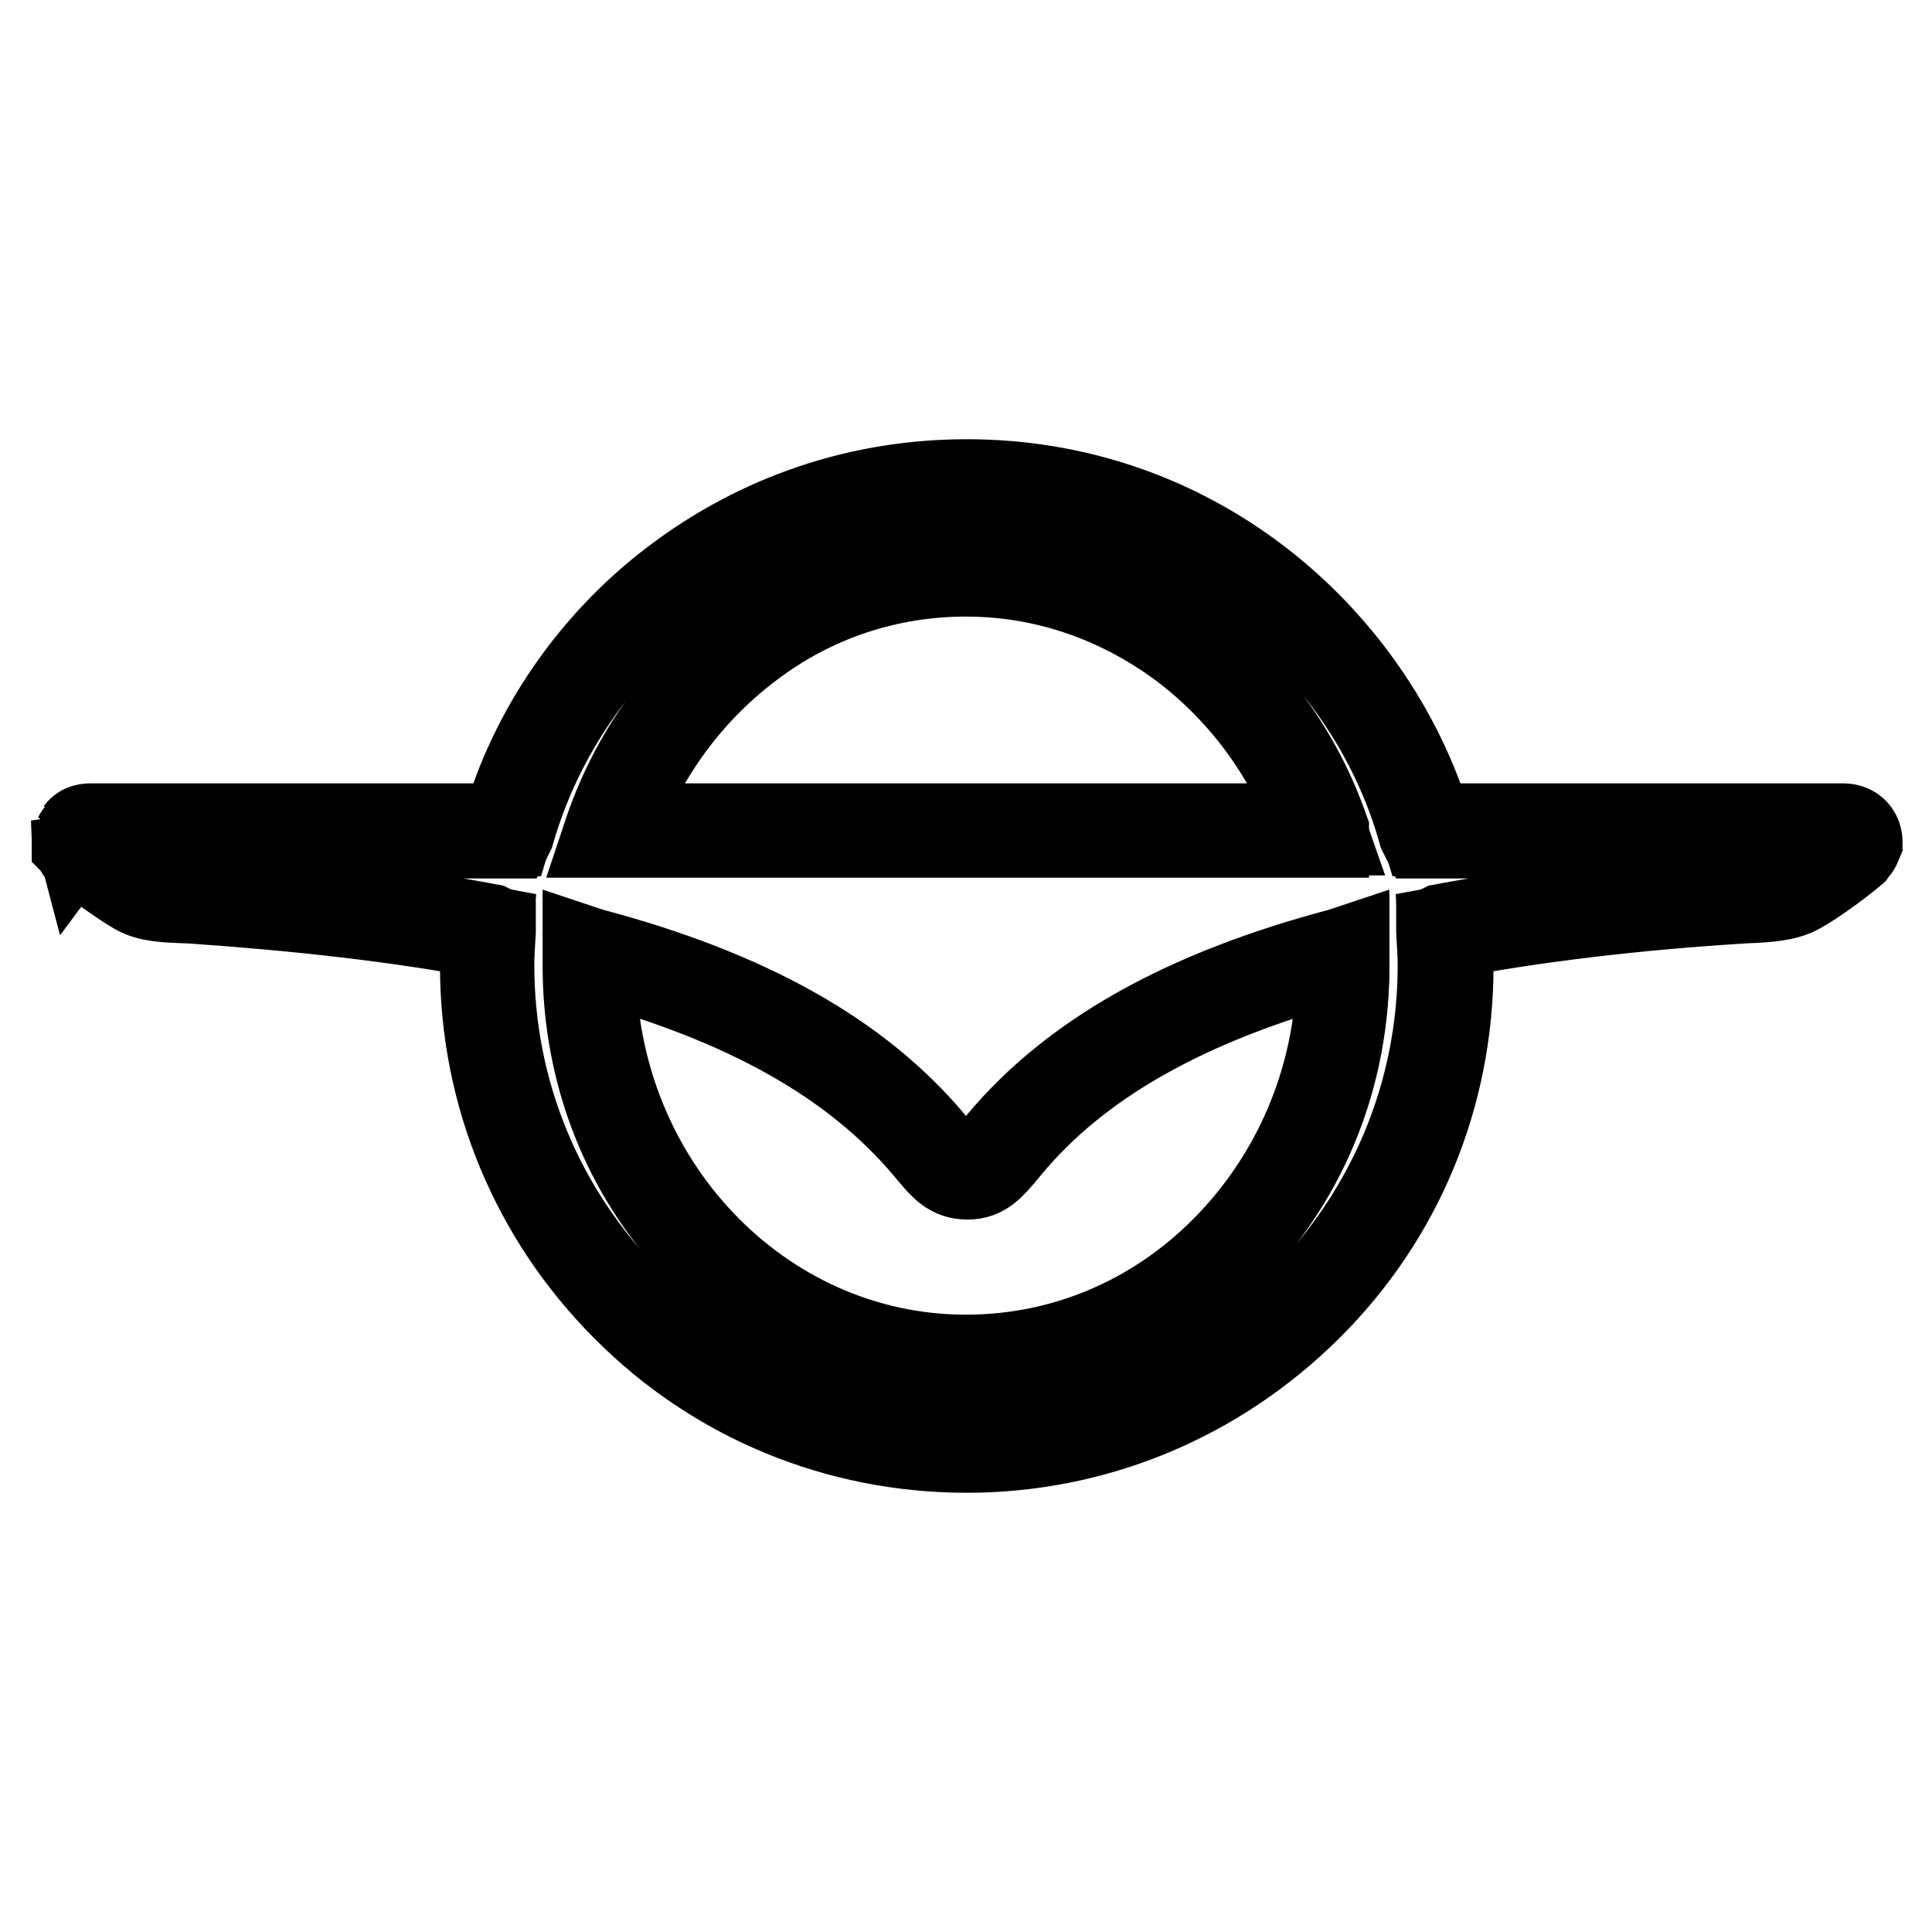
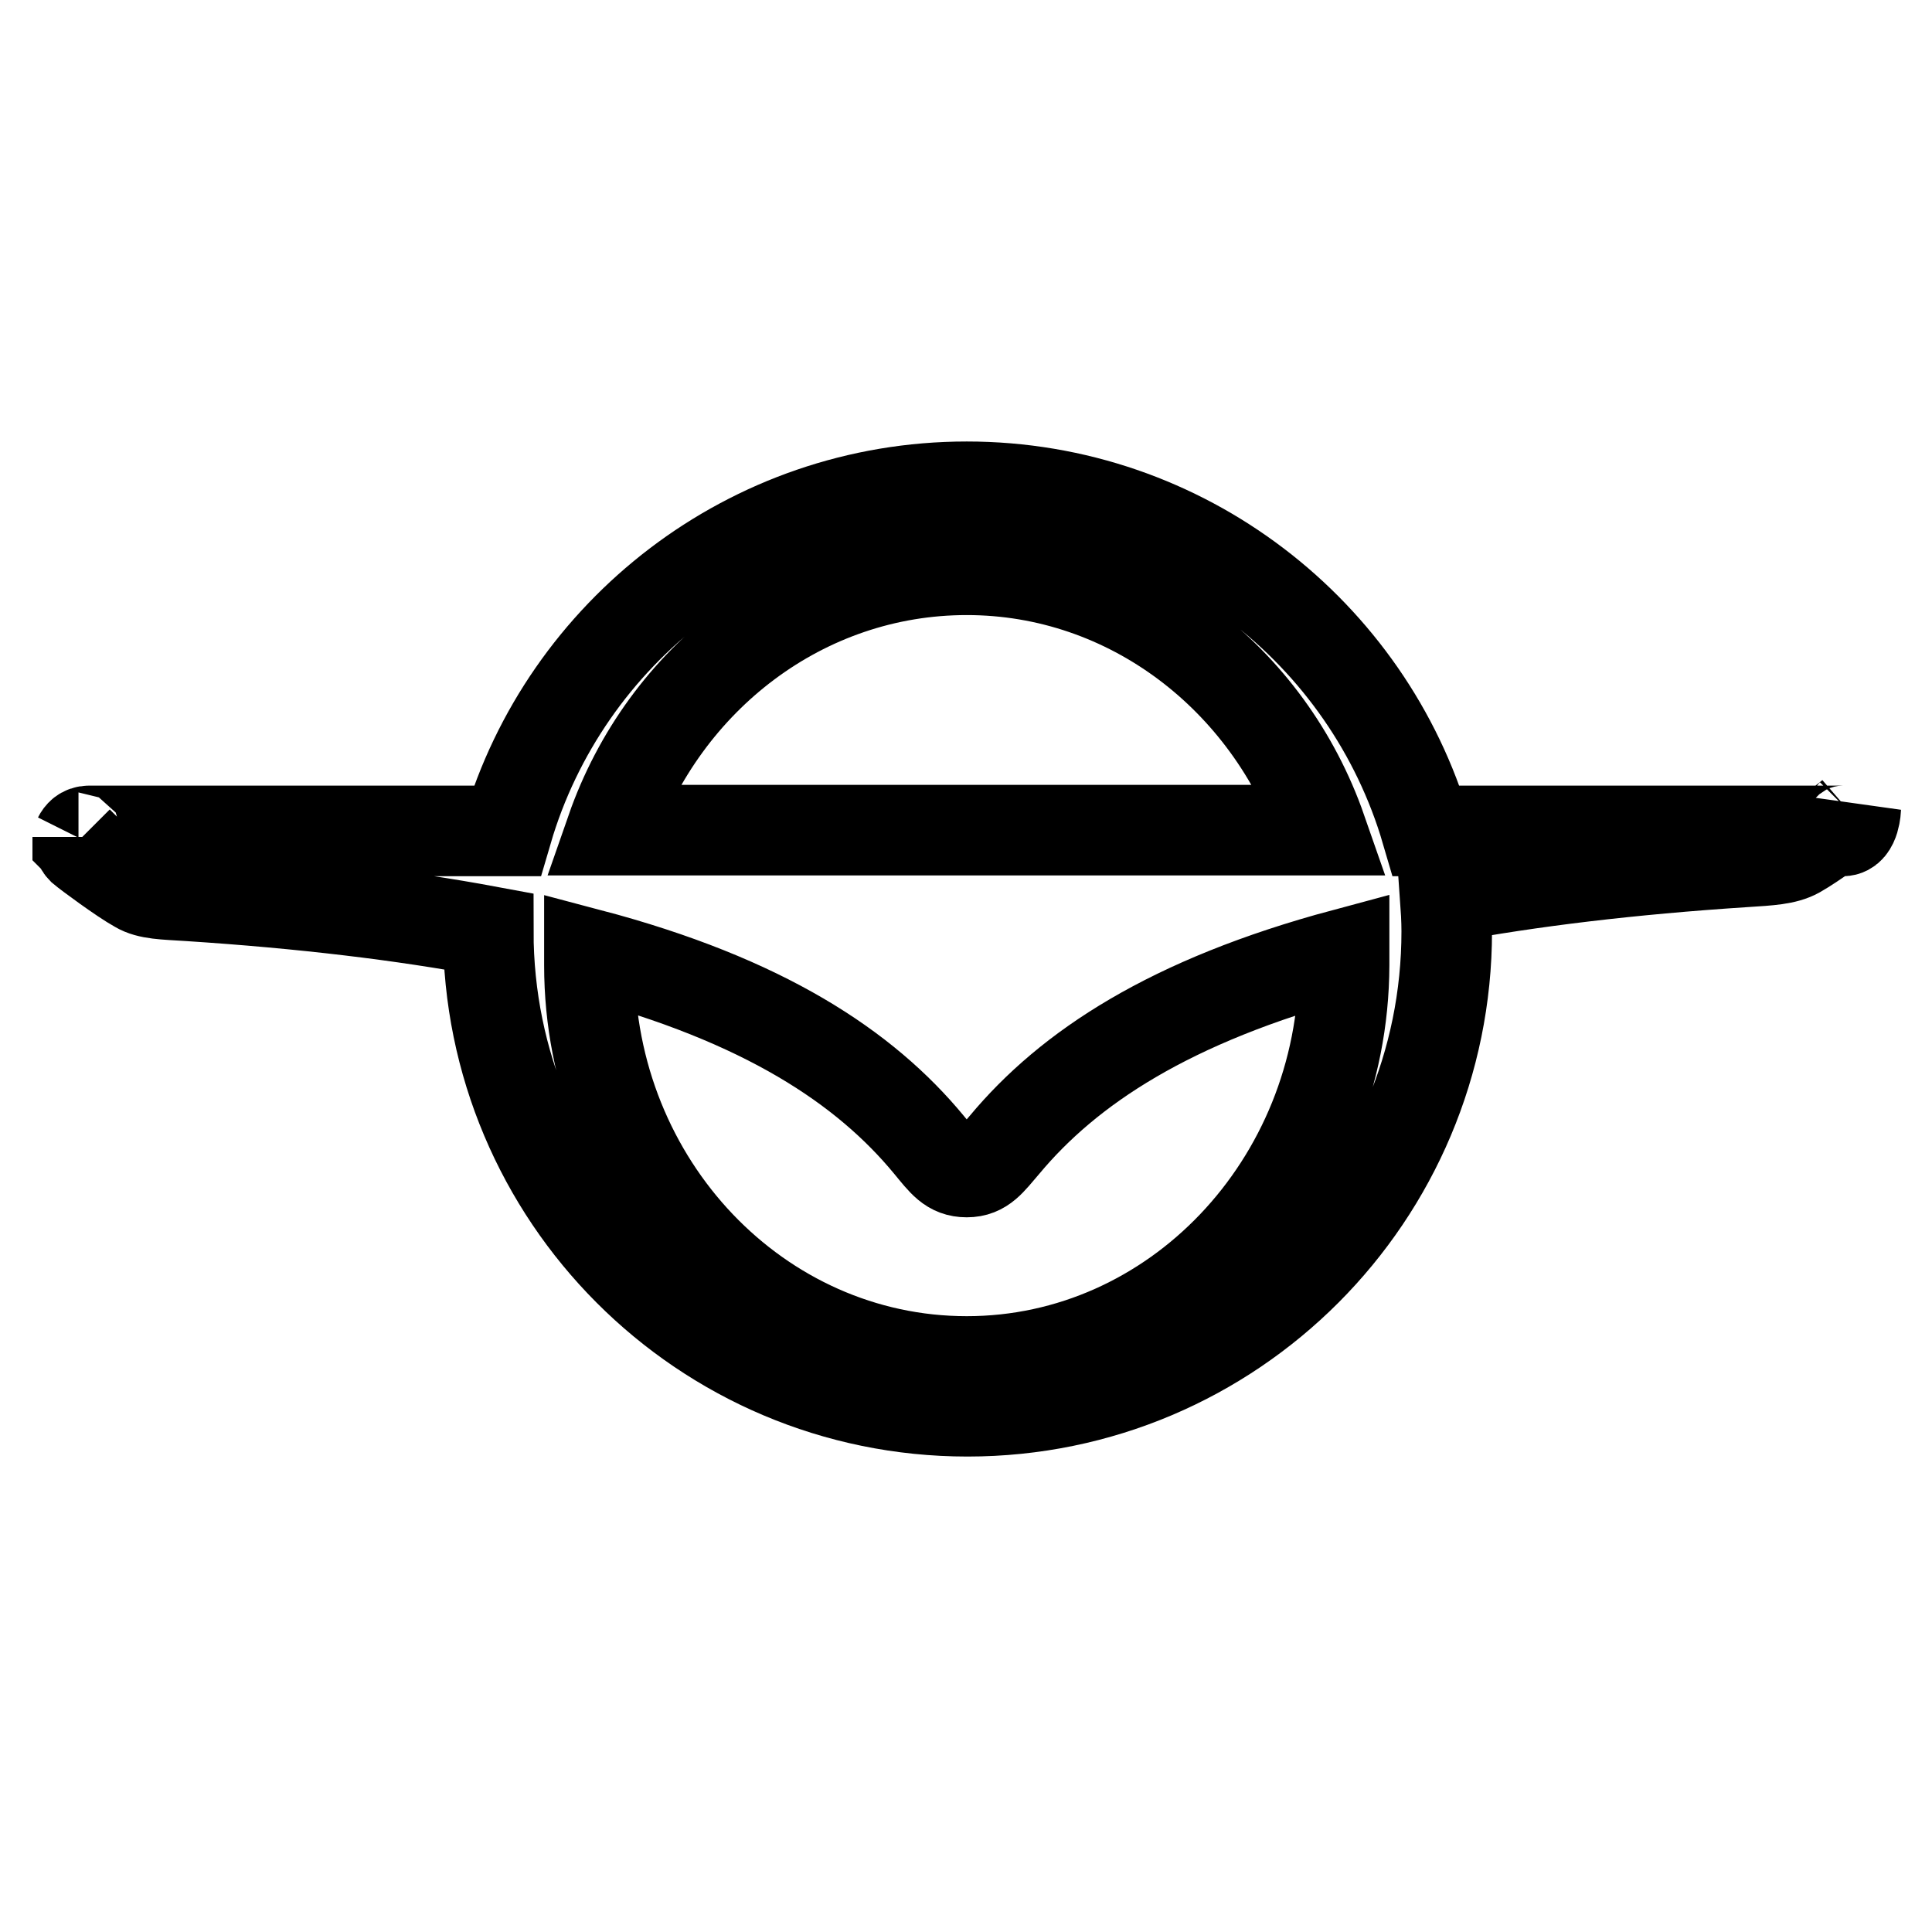
<svg xmlns="http://www.w3.org/2000/svg" version="1.1" x="0px" y="0px" viewBox="0 0 256 256" enable-background="new 0 0 256 256" xml:space="preserve">
  <g>
-     <path stroke-width="12" fill-opacity="0" stroke="#000000" d="M244.2,110.1H189c-7.7-26.3-32.1-45.6-60.9-45.6s-53.2,19.3-60.9,45.6H11.8c-0.8,0-1.2,0.5-1.4,0.9 c0,0-0.1,0-0.1-0.1v0.1l0,0c0,0,0,0.1,0,0.3c0,0.1,0,0.2,0,0.2l0.1,0.1c0.1,0.3,0.2,0.6,0.5,0.9c0.7,0.6,5.3,4,7.3,5.1 c1.5,0.9,3.6,0.9,6.7,1.1c15.4,1,28.5,2.6,39.8,4.7c-0.1,1.5-0.2,3-0.2,4.5c0,35.1,28.4,63.6,63.5,63.6c35.1,0,63.5-28.5,63.5-63.6 c0-1.5-0.1-3.1-0.2-4.5c11.3-2.1,24.4-3.7,39.8-4.7c3.1-0.2,5.3-0.3,6.9-1.2c2.1-1.2,5.7-3.8,7.2-5.1c0.4-0.4,0.5-0.8,0.5-0.8 S245.8,110.1,244.2,110.1z M128.1,75.5c21.6,0,40,14.4,47,34.5H81C88,89.9,106.4,75.5,128.1,75.5z M128.1,180.4 c-27.6,0-50-23.5-50-52.5c0-0.5,0-1,0-1.5c23.1,6.1,36.5,15,45,25.3c1.9,2.3,2.8,3.6,5,3.6s3.1-1.4,5-3.6 c8.5-10.2,21.9-19.1,45-25.3c0,0.5,0,1,0,1.5C178,156.9,155.6,180.4,128.1,180.4z" />
-     <path stroke-width="12" fill-opacity="0" stroke="#000000" d="M128.1,191.8c-17,0-33.1-6.6-45.1-18.7c-12-12-18.7-28.1-18.7-45.1c0-1.4,0.1-2.8,0.2-4.3 c-11.6-2.2-24.9-3.7-39.5-4.7h-0.2c-3-0.1-5-0.2-6.6-1.1c-2.1-1.2-6.7-4.6-7.4-5.2l0,0c-0.2-0.2-0.4-0.6-0.5-0.9l-0.1-0.1v-0.1 c0,0,0-0.1,0-0.2c0-0.2,0-0.2,0-0.3l-0.1-2.6l0.5,1.9c0.3-0.4,0.7-0.6,1.4-0.6h55.1C70.7,97,78.7,85.4,89.5,77.2 c11.2-8.5,24.5-13,38.6-13c14.1,0,27.4,4.5,38.5,13c10.7,8.2,18.8,19.8,22.6,32.6h55.1c0.5,0,1,0.2,1.3,0.5 c0.5,0.5,0.5,1.2,0.5,1.2v0.1c0,0-0.2,0.5-0.6,1c-1.5,1.3-5.1,4-7.3,5.2c-1.6,0.9-4,1.1-7,1.2c-14.6,0.9-27.9,2.5-39.5,4.7 c0.1,1.7,0.2,3.1,0.2,4.3c0,17.1-6.6,33.1-18.7,45.1C161.1,185.1,145.1,191.8,128.1,191.8z M11.1,112.3c0.7,0.6,5.2,4,7.3,5.1 c1.4,0.8,3.4,0.9,6.3,1H25c14.7,0.9,28.1,2.5,39.8,4.7l0.2,0.1l0,0.2c-0.1,1.5-0.2,3.1-0.2,4.5c0,16.9,6.6,32.8,18.5,44.8 s27.8,18.5,44.7,18.5s32.8-6.6,44.7-18.5c11.9-12,18.5-27.9,18.5-44.8c0-1.3-0.1-2.7-0.2-4.5l0-0.2l0.2-0.1 c11.7-2.2,25.1-3.8,39.8-4.7c2.9-0.1,5.3-0.3,6.8-1.1c2.1-1.2,5.7-3.8,7.2-5.1c0.2-0.3,0.4-0.6,0.4-0.7c0-0.1,0-0.6-0.3-0.8 c-0.2-0.2-0.5-0.3-0.9-0.3h-55.5l-0.1-0.2C185,97.3,177,85.7,166.3,77.6c-11.1-8.4-24.3-12.9-38.2-12.9c-14,0-27.2,4.5-38.2,12.9 c-10.7,8.1-18.7,19.7-22.4,32.6l-0.1,0.2H11.8c-0.6,0-0.9,0.2-1.1,0.7l-0.1,0.2v0.2l0,0l0,0.1C10.8,111.8,10.9,112.1,11.1,112.3z  M128.1,180.7c-13.4,0-26.1-5.5-35.5-15.4c-9.5-9.9-14.7-23.2-14.7-37.3c0-0.3,0-0.5,0-0.8c0-0.2,0-0.5,0-0.7v-0.3l0.3,0.1 c20.8,5.5,35.5,13.8,45.1,25.3c0.2,0.2,0.3,0.4,0.5,0.6c1.6,1.9,2.4,2.9,4.2,2.9c1.8,0,2.7-1,4.2-2.9c0.2-0.2,0.3-0.4,0.5-0.6 c9.6-11.5,24.3-19.8,45.1-25.3l0.3-0.1v0.9c0,0.3,0,0.6,0,1c0,14.1-5.2,27.3-14.7,37.3C154.1,175.2,141.4,180.7,128.1,180.7 L128.1,180.7z M78.3,126.8v0.4c0,0.3,0,0.5,0,0.8c0,28.8,22.3,52.2,49.7,52.2c13.3,0,25.8-5.4,35.2-15.3c9.4-9.9,14.6-23,14.6-36.9 c0-0.3,0-0.6,0-1v-0.2c-20.5,5.5-35.1,13.7-44.5,25.1c-0.2,0.2-0.3,0.4-0.5,0.6c-1.6,1.9-2.6,3.1-4.6,3.1c-2.1,0-3.1-1.2-4.7-3.1 c-0.2-0.2-0.3-0.4-0.5-0.6C113.4,140.5,98.9,132.3,78.3,126.8L78.3,126.8z M175.4,110.3H80.7l0.1-0.3c3.5-10.1,9.7-18.7,18.1-24.9 c8.5-6.4,18.6-9.8,29.2-9.8c10.5,0,20.6,3.4,29.2,9.8c8.4,6.3,14.6,14.9,18.1,24.9L175.4,110.3z M81.4,109.8h93.2 c-3.5-9.8-9.6-18.2-17.8-24.4c-8.5-6.3-18.4-9.7-28.8-9.7c-10.4,0-20.4,3.3-28.8,9.7C91,91.6,84.9,100,81.4,109.8z" />
+     <path stroke-width="12" fill-opacity="0" stroke="#000000" d="M244.2,110.1H189c-7.7-26.3-32.1-45.6-60.9-45.6s-53.2,19.3-60.9,45.6H11.8c-0.8,0-1.2,0.5-1.4,0.9 c0,0-0.1,0-0.1-0.1v0.1l0,0c0,0,0,0.1,0,0.3c0,0.1,0,0.2,0,0.2l0.1,0.1c0.1,0.3,0.2,0.6,0.5,0.9c0.7,0.6,5.3,4,7.3,5.1 c1.5,0.9,3.6,0.9,6.7,1.1c15.4,1,28.5,2.6,39.8,4.7c0,35.1,28.4,63.6,63.5,63.6c35.1,0,63.5-28.5,63.5-63.6 c0-1.5-0.1-3.1-0.2-4.5c11.3-2.1,24.4-3.7,39.8-4.7c3.1-0.2,5.3-0.3,6.9-1.2c2.1-1.2,5.7-3.8,7.2-5.1c0.4-0.4,0.5-0.8,0.5-0.8 S245.8,110.1,244.2,110.1z M128.1,75.5c21.6,0,40,14.4,47,34.5H81C88,89.9,106.4,75.5,128.1,75.5z M128.1,180.4 c-27.6,0-50-23.5-50-52.5c0-0.5,0-1,0-1.5c23.1,6.1,36.5,15,45,25.3c1.9,2.3,2.8,3.6,5,3.6s3.1-1.4,5-3.6 c8.5-10.2,21.9-19.1,45-25.3c0,0.5,0,1,0,1.5C178,156.9,155.6,180.4,128.1,180.4z" />
  </g>
</svg>